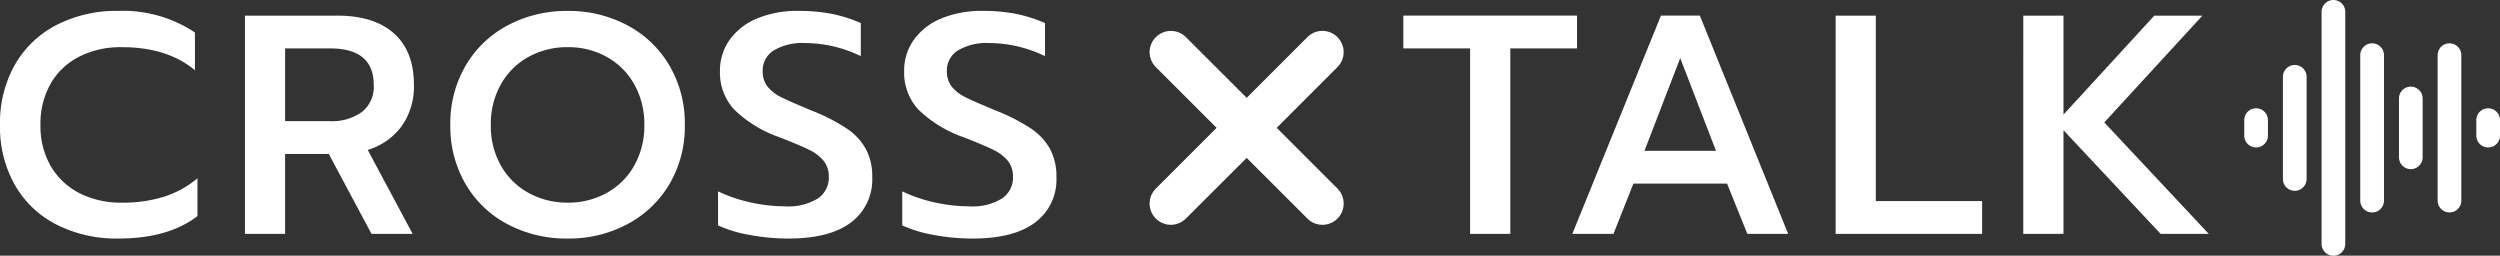
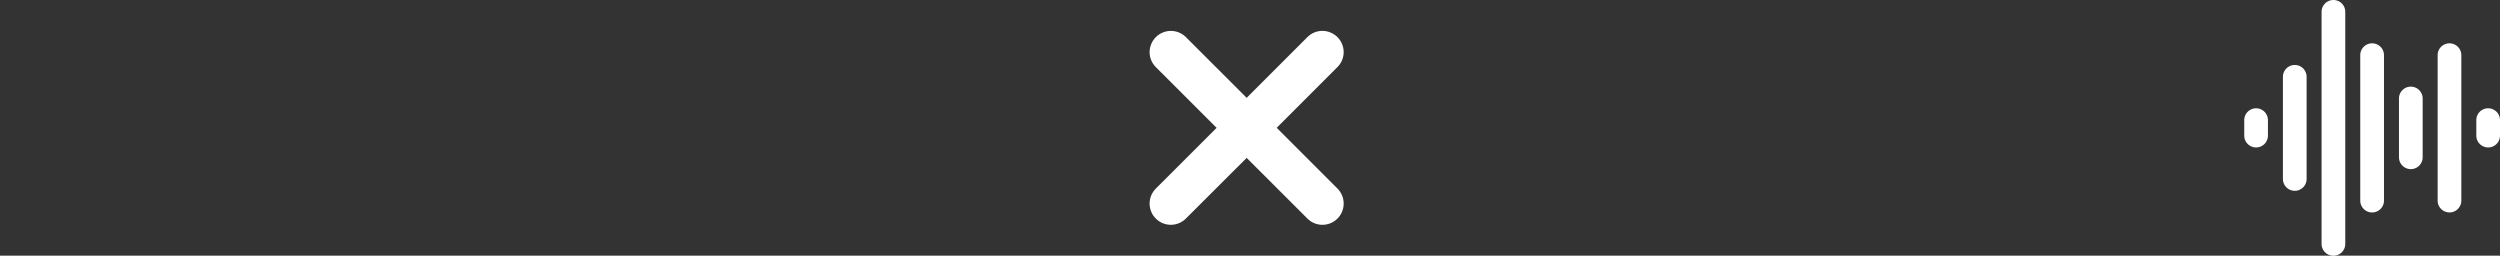
<svg xmlns="http://www.w3.org/2000/svg" width="345.133" height="35.297">
  <rect width="100%" height="100%" fill="#333333" stroke="none" />
  <defs>
    <clipPath id="a">
      <path fill="#fff" d="M0 0h35.308v35.297H0z" />
    </clipPath>
    <clipPath id="b">
      <path fill="#fff" d="M23.856 0a2.92 2.92 0 0 0-2.07.857L13.4 9.243 5.006.857A2.936 2.936 0 0 0 0 2.918v.029a2.91 2.91 0 0 0 .864 2.059l8.386 8.379-8.386 8.379A2.92 2.92 0 0 0 0 23.827v.029a2.93 2.93 0 0 0 2.9 2.915h.056a2.93 2.93 0 0 0 2.047-.858l8.397-8.379 8.386 8.379a2.931 2.931 0 0 0 5.005-2.034V23.8a2.92 2.92 0 0 0-.864-2.041l-8.379-8.379 8.379-8.379a2.91 2.91 0 0 0 .864-2.036V2.9A2.94 2.94 0 0 0 23.856 0" />
    </clipPath>
  </defs>
  <g fill="#fff">
-     <path d="M16.339 32.932a18.3 18.3 0 0 1-8.519-1.918 13.85 13.85 0 0 1-5.767-5.474A16.3 16.3 0 0 1 0 17.24a16.3 16.3 0 0 1 2.053-8.3 14 14 0 0 1 5.767-5.5 18.13 18.13 0 0 1 8.519-1.939 17.96 17.96 0 0 1 10.573 2.986v5.215q-3.8-3.189-10.092-3.189a12.63 12.63 0 0 0-5.9 1.315 9.5 9.5 0 0 0-3.932 3.728 11.15 11.15 0 0 0-1.4 5.689 11 11 0 0 0 1.42 5.689 9.64 9.64 0 0 0 3.954 3.728 12.54 12.54 0 0 0 5.858 1.315 19.2 19.2 0 0 0 5.767-.8 13.8 13.8 0 0 0 4.673-2.563v5.215q-4.018 3.103-10.921 3.103M33.815 2.159h12.757q5.068 0 7.82 2.457t2.752 7.111a9.47 9.47 0 0 1-1.66 5.646 9 9 0 0 1-4.718 3.319l6.2 11.594H51.29l-5.9-11.033h-6.03v11.033h-5.545Zm11.752 14.568a7.08 7.08 0 0 0 4.369-1.25 4.4 4.4 0 0 0 1.66-3.75q0-5.043-6.029-5.043H39.36v10.043Zm32.81 16.205a17.4 17.4 0 0 1-8.279-1.961 14.57 14.57 0 0 1-5.811-5.538 15.76 15.76 0 0 1-2.119-8.189 15.76 15.76 0 0 1 2.119-8.189 14.7 14.7 0 0 1 5.811-5.56 17.2 17.2 0 0 1 8.279-1.983 17.1 17.1 0 0 1 8.235 1.983 14.7 14.7 0 0 1 5.811 5.56 15.76 15.76 0 0 1 2.119 8.189 15.65 15.65 0 0 1-2.119 8.167 14.77 14.77 0 0 1-5.811 5.538 17.1 17.1 0 0 1-8.235 1.983m0-4.956a10.9 10.9 0 0 0 5.33-1.315 9.8 9.8 0 0 0 3.823-3.75 11.05 11.05 0 0 0 1.42-5.668 11.1 11.1 0 0 0-1.4-5.624 9.8 9.8 0 0 0-3.8-3.771 10.87 10.87 0 0 0-5.374-1.336 11 11 0 0 0-5.4 1.336 9.8 9.8 0 0 0-3.816 3.772 11.1 11.1 0 0 0-1.4 5.624 11.05 11.05 0 0 0 1.42 5.668 9.8 9.8 0 0 0 3.845 3.75 11.05 11.05 0 0 0 5.352 1.315Zm30.451 4.956a29 29 0 0 1-5.352-.5 17.7 17.7 0 0 1-4.347-1.315v-4.7a21 21 0 0 0 4.587 1.552 22.4 22.4 0 0 0 4.718.517 7.7 7.7 0 0 0 4.456-1.077 3.44 3.44 0 0 0 1.529-2.974 3.47 3.47 0 0 0-.7-2.22 5.9 5.9 0 0 0-2.053-1.552q-1.354-.668-4.15-1.746a16.9 16.9 0 0 1-6.2-3.836 7.52 7.52 0 0 1-1.922-5.258 7.3 7.3 0 0 1 1.354-4.353 8.7 8.7 0 0 1 3.8-2.931 14.4 14.4 0 0 1 5.636-1.034 23.7 23.7 0 0 1 4.653.409 19.6 19.6 0 0 1 4 1.271v4.568a17.7 17.7 0 0 0-7.689-1.81 7.8 7.8 0 0 0-4.325 1.013 3.24 3.24 0 0 0-1.529 2.866 3.3 3.3 0 0 0 .7 2.176 5.7 5.7 0 0 0 1.857 1.422q1.158.582 4.172 1.832a26.6 26.6 0 0 1 4.828 2.457 8.3 8.3 0 0 1 2.665 2.823 8.03 8.03 0 0 1 .9 3.944 7.37 7.37 0 0 1-2.927 6.228q-2.938 2.228-8.661 2.228m25.427 0a29 29 0 0 1-5.352-.5 17.7 17.7 0 0 1-4.347-1.315v-4.7a21 21 0 0 0 4.587 1.552 22.4 22.4 0 0 0 4.718.517 7.7 7.7 0 0 0 4.456-1.077 3.44 3.44 0 0 0 1.529-2.974 3.47 3.47 0 0 0-.7-2.22 5.9 5.9 0 0 0-2.053-1.552q-1.354-.668-4.15-1.746a16.9 16.9 0 0 1-6.2-3.836 7.52 7.52 0 0 1-1.922-5.258 7.3 7.3 0 0 1 1.354-4.353 8.7 8.7 0 0 1 3.8-2.931 14.4 14.4 0 0 1 5.636-1.034 23.7 23.7 0 0 1 4.653.409 19.6 19.6 0 0 1 4 1.271v4.568a17.7 17.7 0 0 0-7.689-1.81 7.8 7.8 0 0 0-4.325 1.013 3.24 3.24 0 0 0-1.529 2.866 3.3 3.3 0 0 0 .7 2.176 5.7 5.7 0 0 0 1.857 1.422q1.158.582 4.172 1.832a26.6 26.6 0 0 1 4.828 2.457 8.3 8.3 0 0 1 2.665 2.823 8.03 8.03 0 0 1 .9 3.944 7.37 7.37 0 0 1-2.927 6.228q-2.939 2.228-8.662 2.228ZM202.954 6.683h-9.218V2.158h23.98v4.525h-9.213v25.6h-5.549Zm26.344-4.525h5.374l12.189 30.125h-5.636l-2.8-6.939h-12.928l-2.752 6.939h-5.679Zm7.6 18.662-4.937-12.8-4.937 12.8Zm16.518-18.661h5.548v25.6h14.678v4.524h-20.226Zm25.907 0h5.548v13.662L297.41 2.159h6.641l-13.545 14.74 14.417 15.384h-6.641L284.87 17.976v14.307h-5.549Z" />
-   </g>
+     </g>
  <g fill="#fff" clip-path="url(#a)" transform="translate(309.825)">
    <path d="M28.331 5.98a1.636 1.636 0 0 0-1.632 1.636v20.076a1.635 1.635 0 0 0 3.27 0V7.616a1.64 1.64 0 0 0-1.638-1.636M17.654 5.98a1.64 1.64 0 0 0-1.638 1.636v20.076a1.638 1.638 0 0 0 3.276 0V7.616a1.64 1.64 0 0 0-1.638-1.636M22.993 11.961a1.635 1.635 0 0 0-1.632 1.636v8.116a1.635 1.635 0 0 0 3.27 0v-8.116a1.64 1.64 0 0 0-1.638-1.636M33.67 14.95a1.635 1.635 0 0 0-1.632 1.636v2.135a1.635 1.635 0 0 0 3.27 0v-2.135a1.64 1.64 0 0 0-1.638-1.636M1.638 14.95A1.64 1.64 0 0 0 0 16.586v2.135a1.635 1.635 0 0 0 3.27 0v-2.135a1.635 1.635 0 0 0-1.632-1.636M6.977 8.97a1.64 1.64 0 0 0-1.638 1.636v14.1a1.635 1.635 0 0 0 3.27 0v-14.1A1.636 1.636 0 0 0 6.977 8.97M12.315 0a1.64 1.64 0 0 0-1.638 1.636v32.036a1.635 1.635 0 0 0 3.27 0V1.636A1.635 1.635 0 0 0 12.315 0" />
  </g>
  <g clip-path="url(#b)" transform="translate(158.707 4.263)">
    <path fill="#fff" d="m-11.716 6.478 31.809-18.365 18.414 31.893L6.698 38.37z" />
  </g>
</svg>